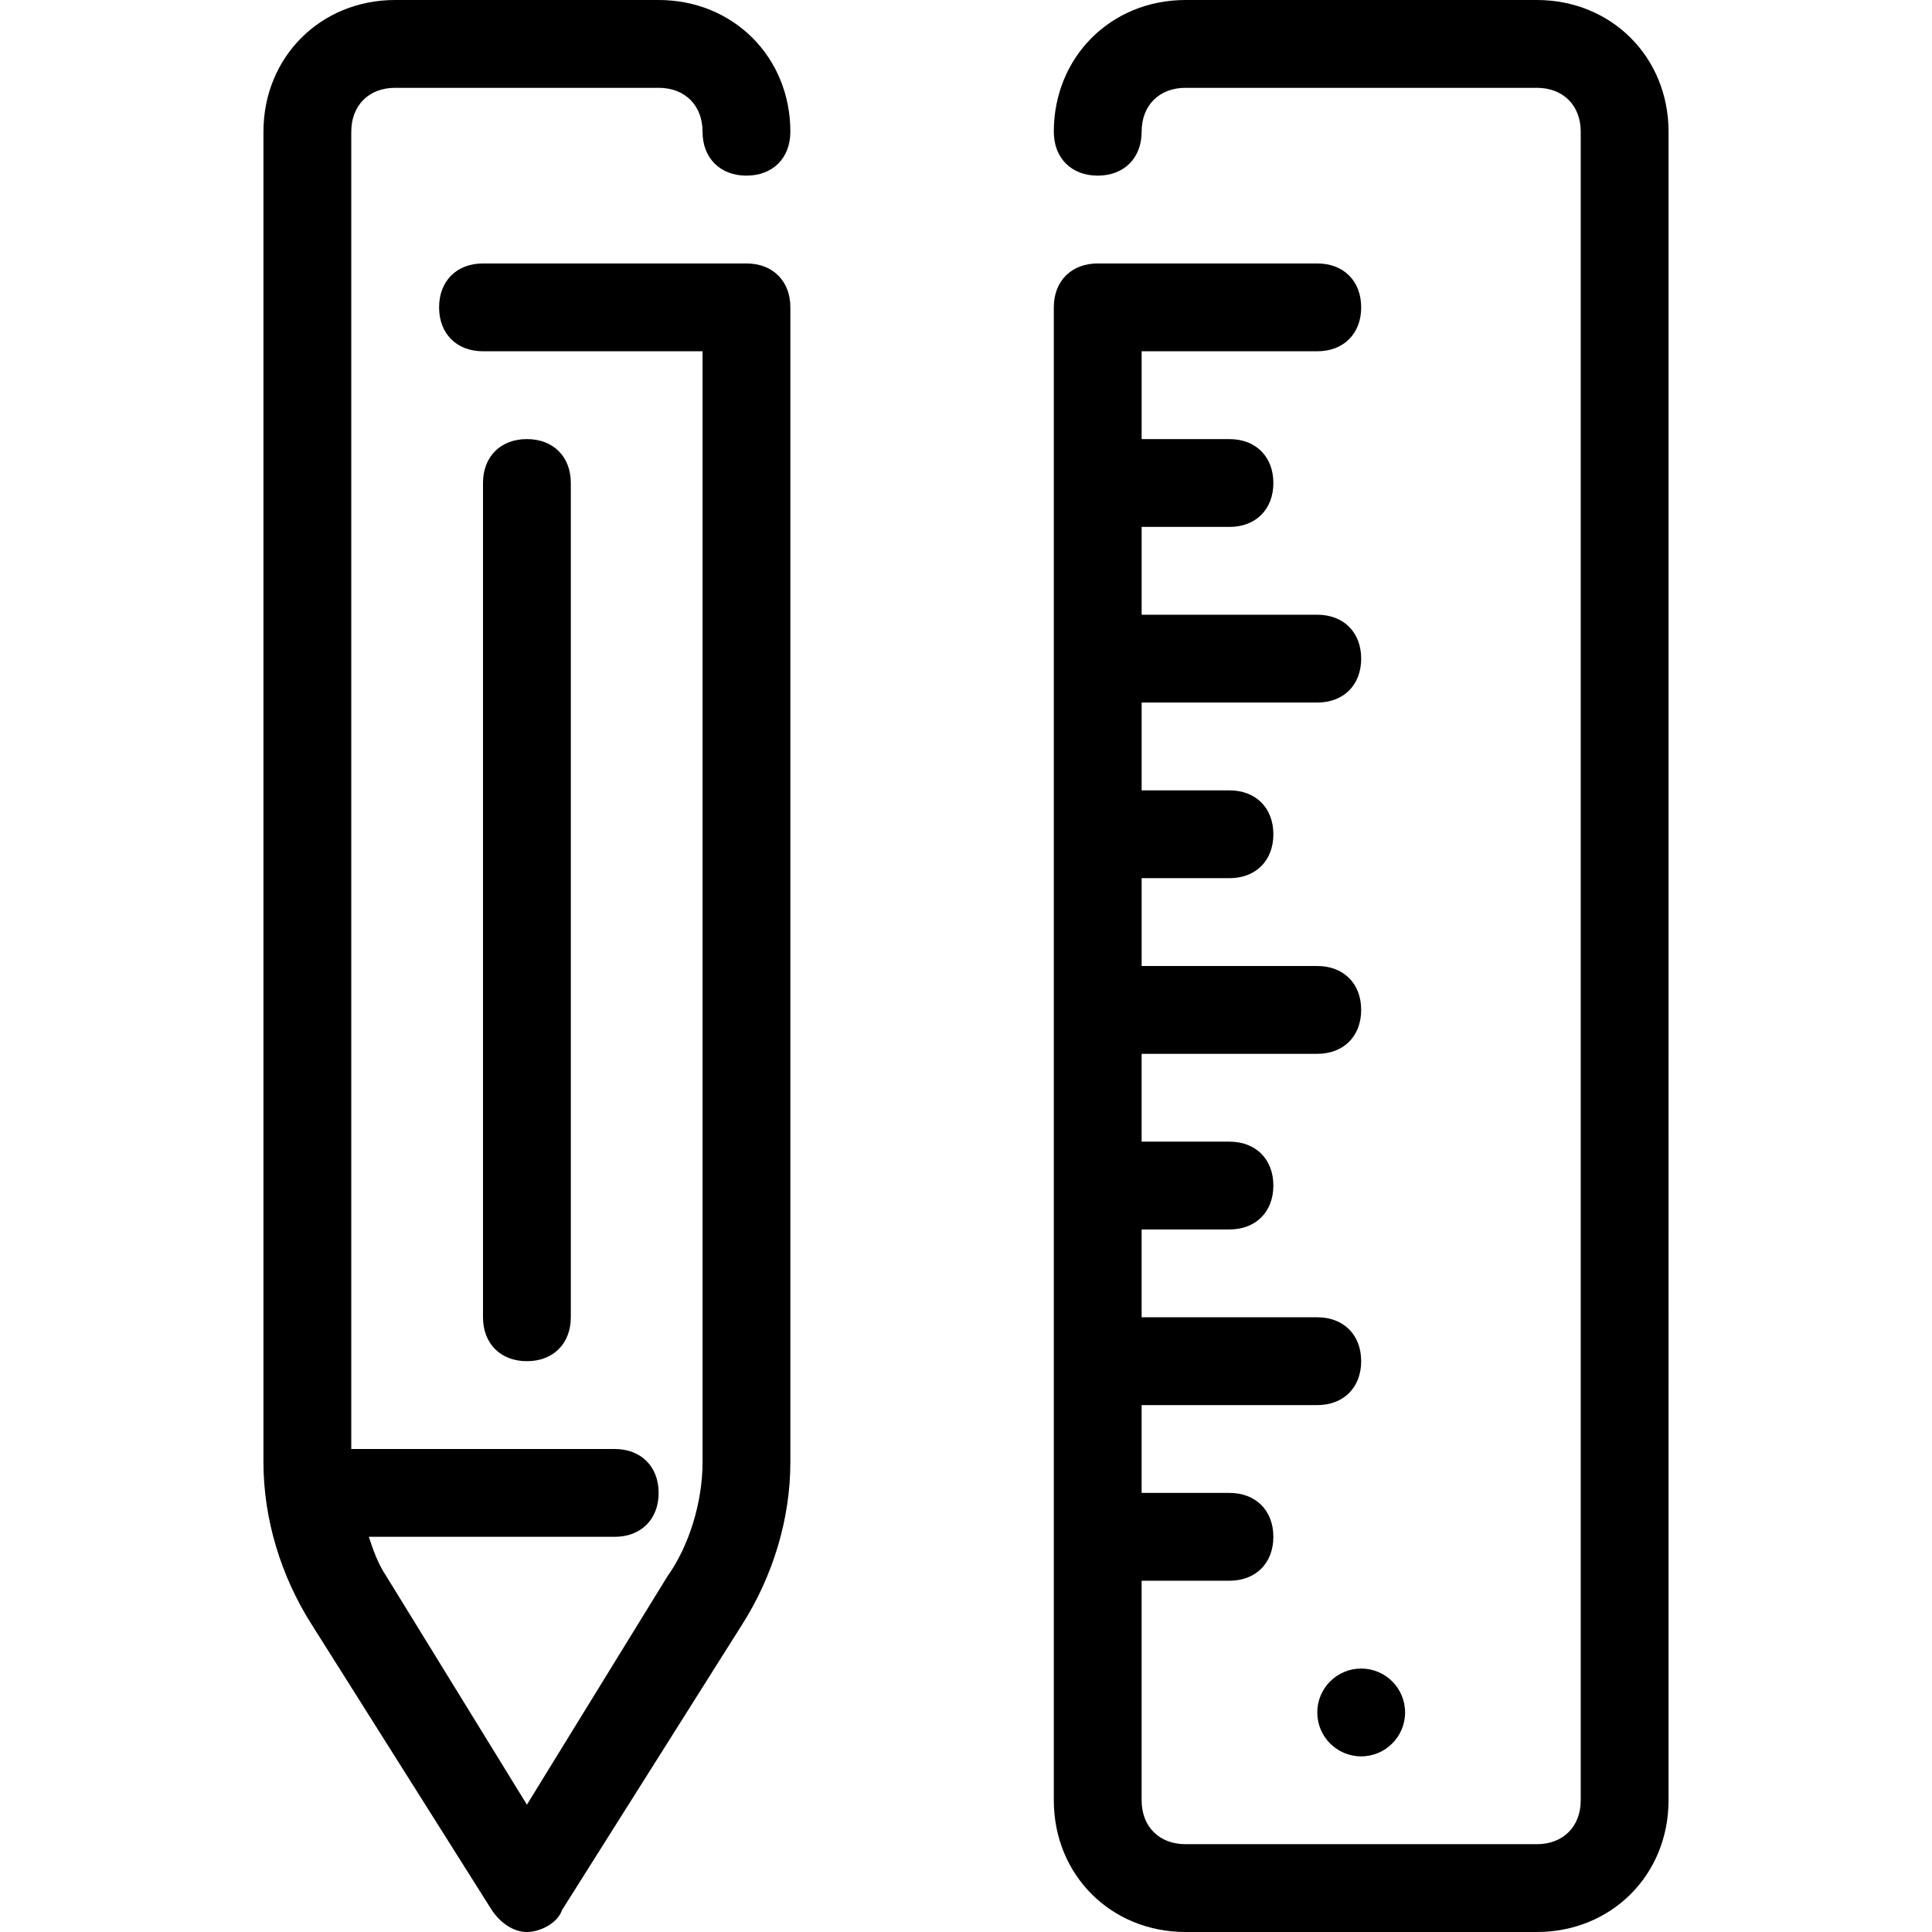
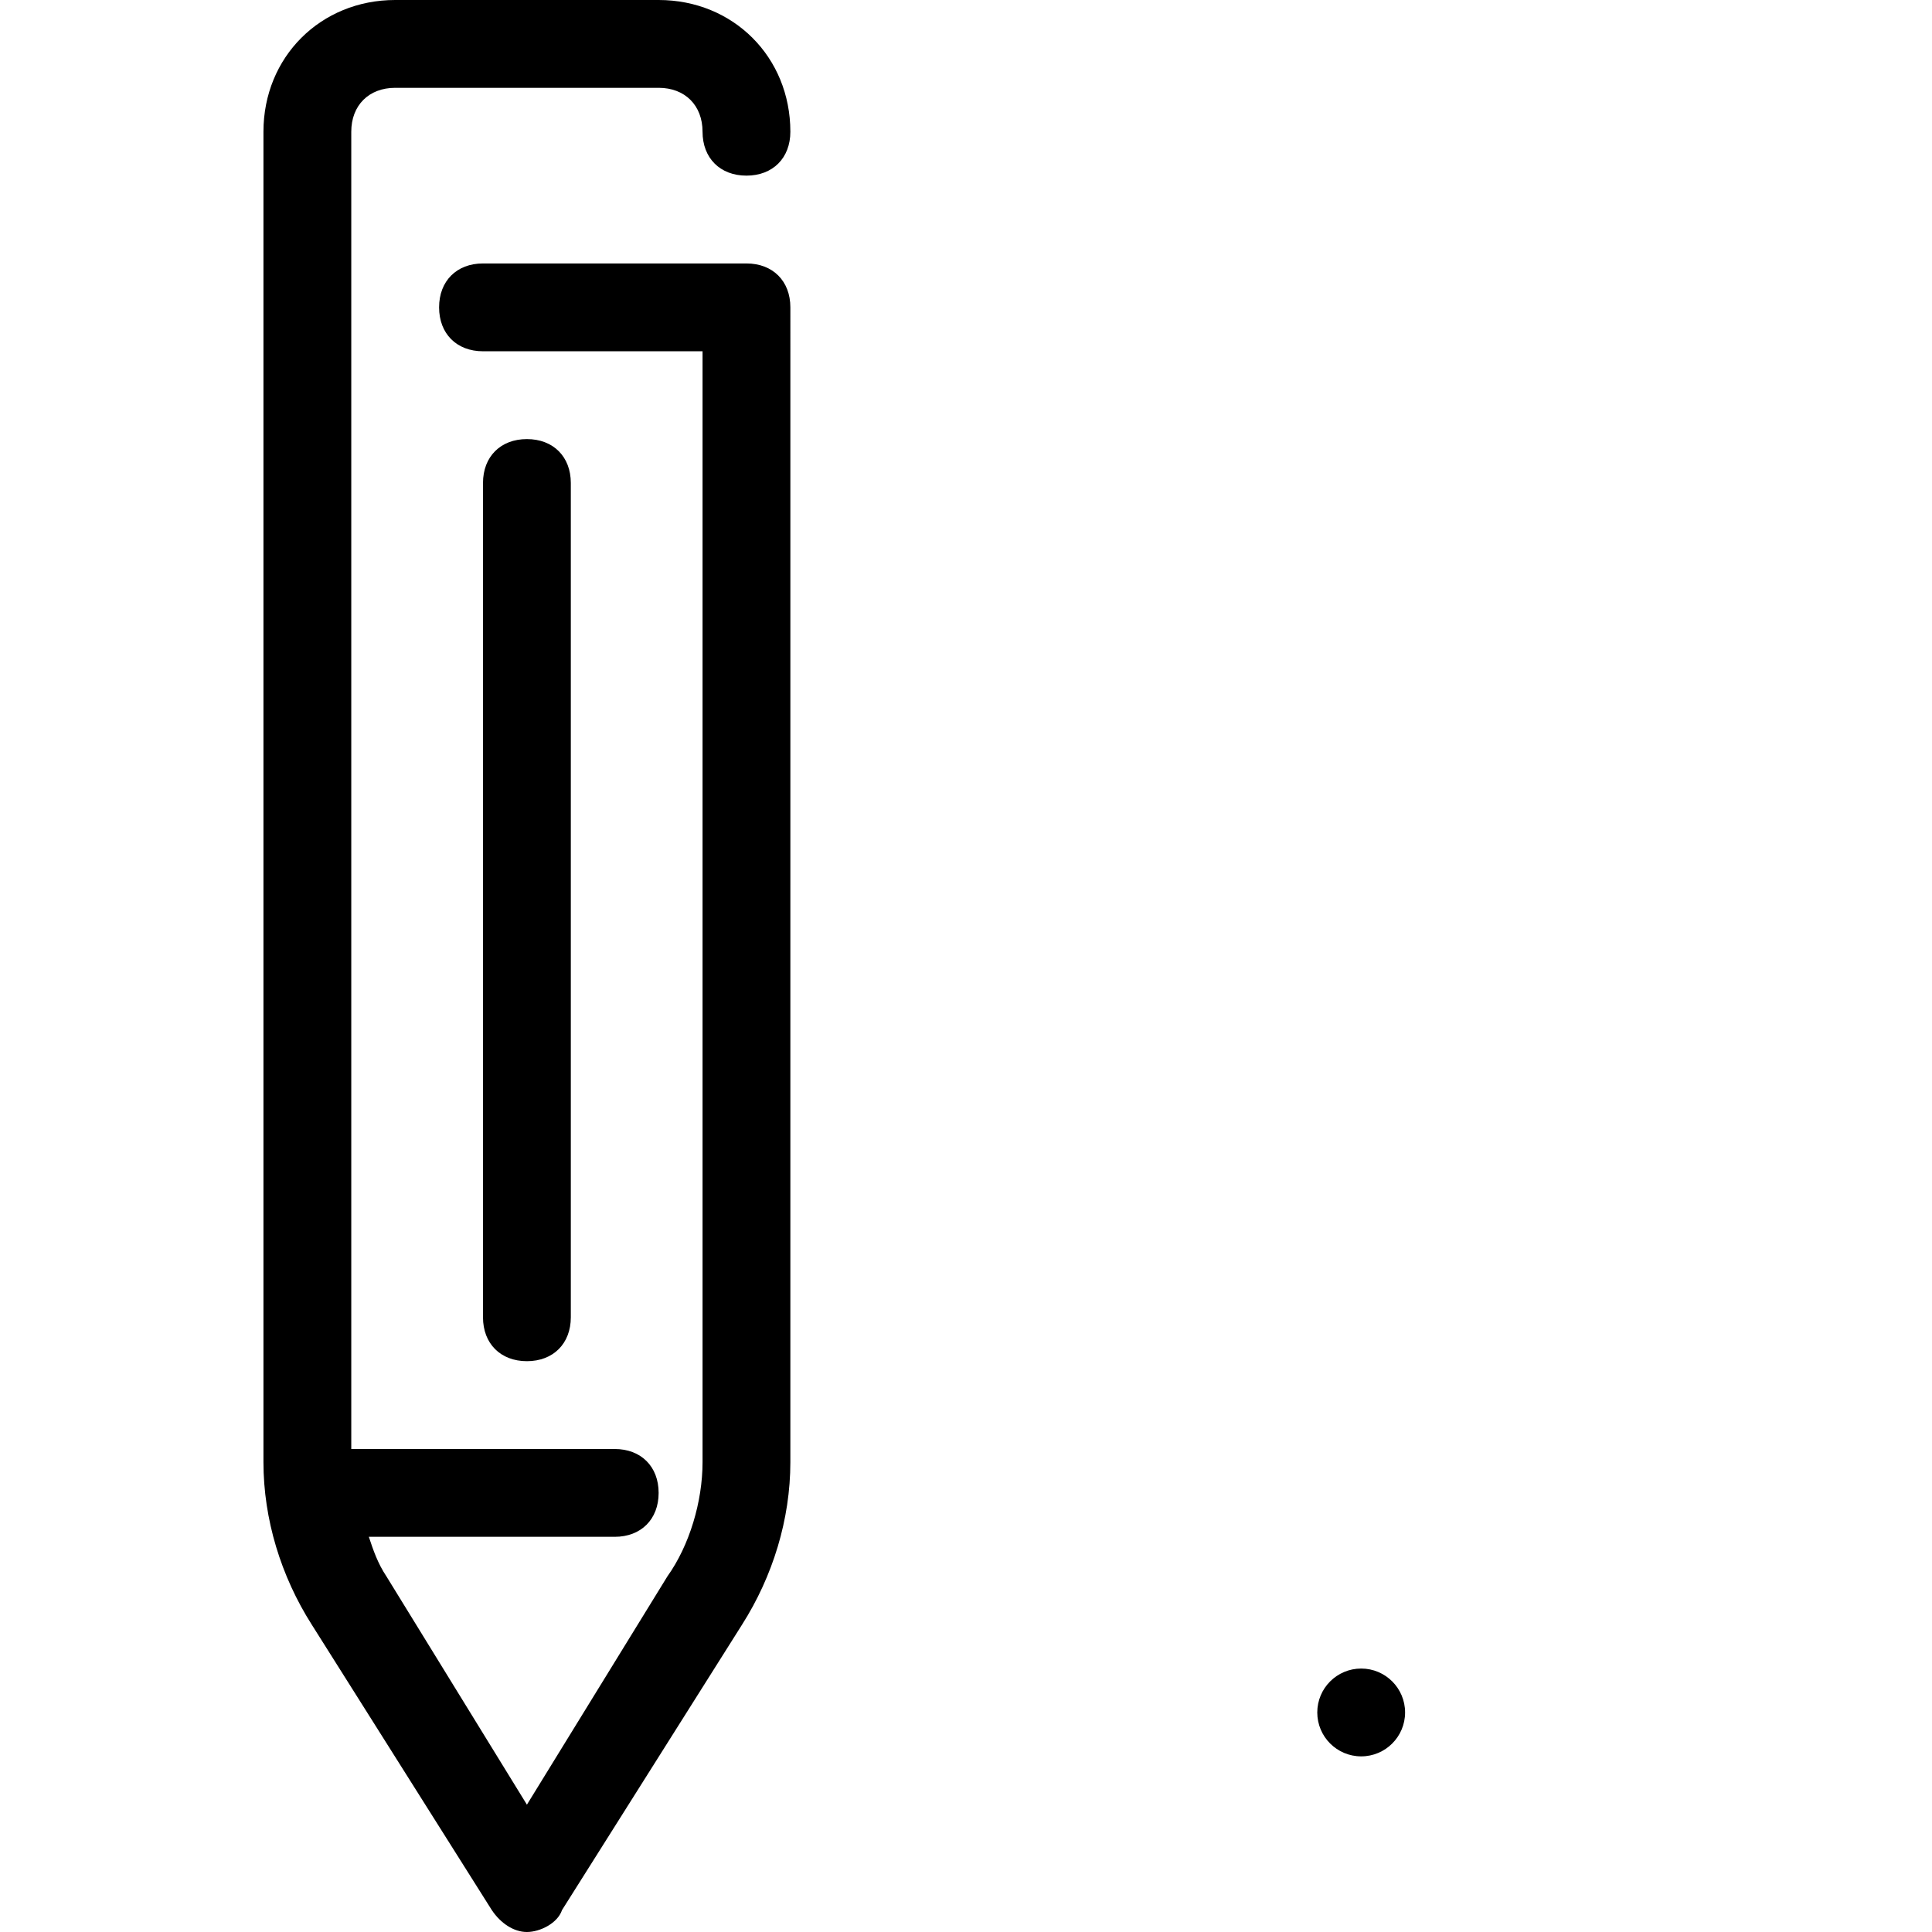
<svg xmlns="http://www.w3.org/2000/svg" fill="#000000" height="800px" width="800px" version="1.1" id="Layer_1" viewBox="0 0 512 512" xml:space="preserve">
  <g>
    <g>
      <circle cx="360.727" cy="453.818" r="11.636" />
    </g>
  </g>
  <g>
    <g>
-       <path d="M407.273,0h-93.091c-19.782,0-34.909,15.127-34.909,34.909c0,6.982,4.655,11.636,11.636,11.636    s11.636-4.655,11.636-11.636c0-6.982,4.655-11.636,11.636-11.636h93.091c6.982,0,11.636,4.655,11.636,11.636v442.182    c0,6.982-4.655,11.636-11.636,11.636h-93.091c-6.982,0-11.636-4.655-11.636-11.636v-58.182h23.273    c6.982,0,11.636-4.655,11.636-11.636c0-6.982-4.655-11.636-11.636-11.636h-23.273v-23.273h46.545    c6.982,0,11.636-4.655,11.636-11.636s-4.655-11.636-11.636-11.636h-46.545v-23.273h23.273c6.982,0,11.636-4.655,11.636-11.636    s-4.655-11.636-11.636-11.636h-23.273v-23.273h46.545c6.982,0,11.636-4.655,11.636-11.636S356.073,256,349.091,256h-46.545    v-23.273h23.273c6.982,0,11.636-4.655,11.636-11.636c0-6.982-4.655-11.636-11.636-11.636h-23.273v-23.273h46.545    c6.982,0,11.636-4.655,11.636-11.636s-4.655-11.636-11.636-11.636h-46.545v-23.273h23.273c6.982,0,11.636-4.655,11.636-11.636    s-4.655-11.636-11.636-11.636h-23.273V93.091h46.545c6.982,0,11.636-4.655,11.636-11.636s-4.655-11.636-11.636-11.636h-58.182    c-6.982,0-11.636,4.655-11.636,11.636v395.636c0,19.782,15.127,34.909,34.909,34.909h93.091c19.782,0,34.909-15.127,34.909-34.909    V34.909C442.182,15.127,427.055,0,407.273,0z" />
-     </g>
+       </g>
  </g>
  <g>
    <g>
      <path d="M197.818,69.818H128c-6.982,0-11.636,4.655-11.636,11.636S121.018,93.091,128,93.091h58.182v294.4    c0,10.473-3.491,22.109-9.309,30.255l-37.236,60.509L102.4,417.745c-2.327-3.491-3.491-6.982-4.655-10.473h65.164    c6.982,0,11.636-4.655,11.636-11.636c0-6.982-4.655-11.636-11.636-11.636H93.091V34.909c0-6.982,4.655-11.636,11.636-11.636    h69.818c6.982,0,11.636,4.655,11.636,11.636c0,6.982,4.655,11.636,11.636,11.636s11.636-4.655,11.636-11.636    C209.455,15.127,194.327,0,174.545,0h-69.818C84.945,0,69.818,15.127,69.818,34.909v352.582c0,15.127,4.655,30.255,12.8,43.055    l47.709,75.636c2.327,3.491,5.818,5.818,9.309,5.818s8.145-2.327,9.309-5.818l47.709-75.636c8.145-12.8,12.8-27.927,12.8-43.055    V81.455C209.455,74.473,204.8,69.818,197.818,69.818z" />
    </g>
  </g>
  <g>
    <g>
      <path d="M139.636,116.364c-6.982,0-11.636,4.655-11.636,11.636v221.091c0,6.982,4.655,11.636,11.636,11.636    s11.636-4.655,11.636-11.636V128C151.273,121.018,146.618,116.364,139.636,116.364z" />
    </g>
  </g>
</svg>